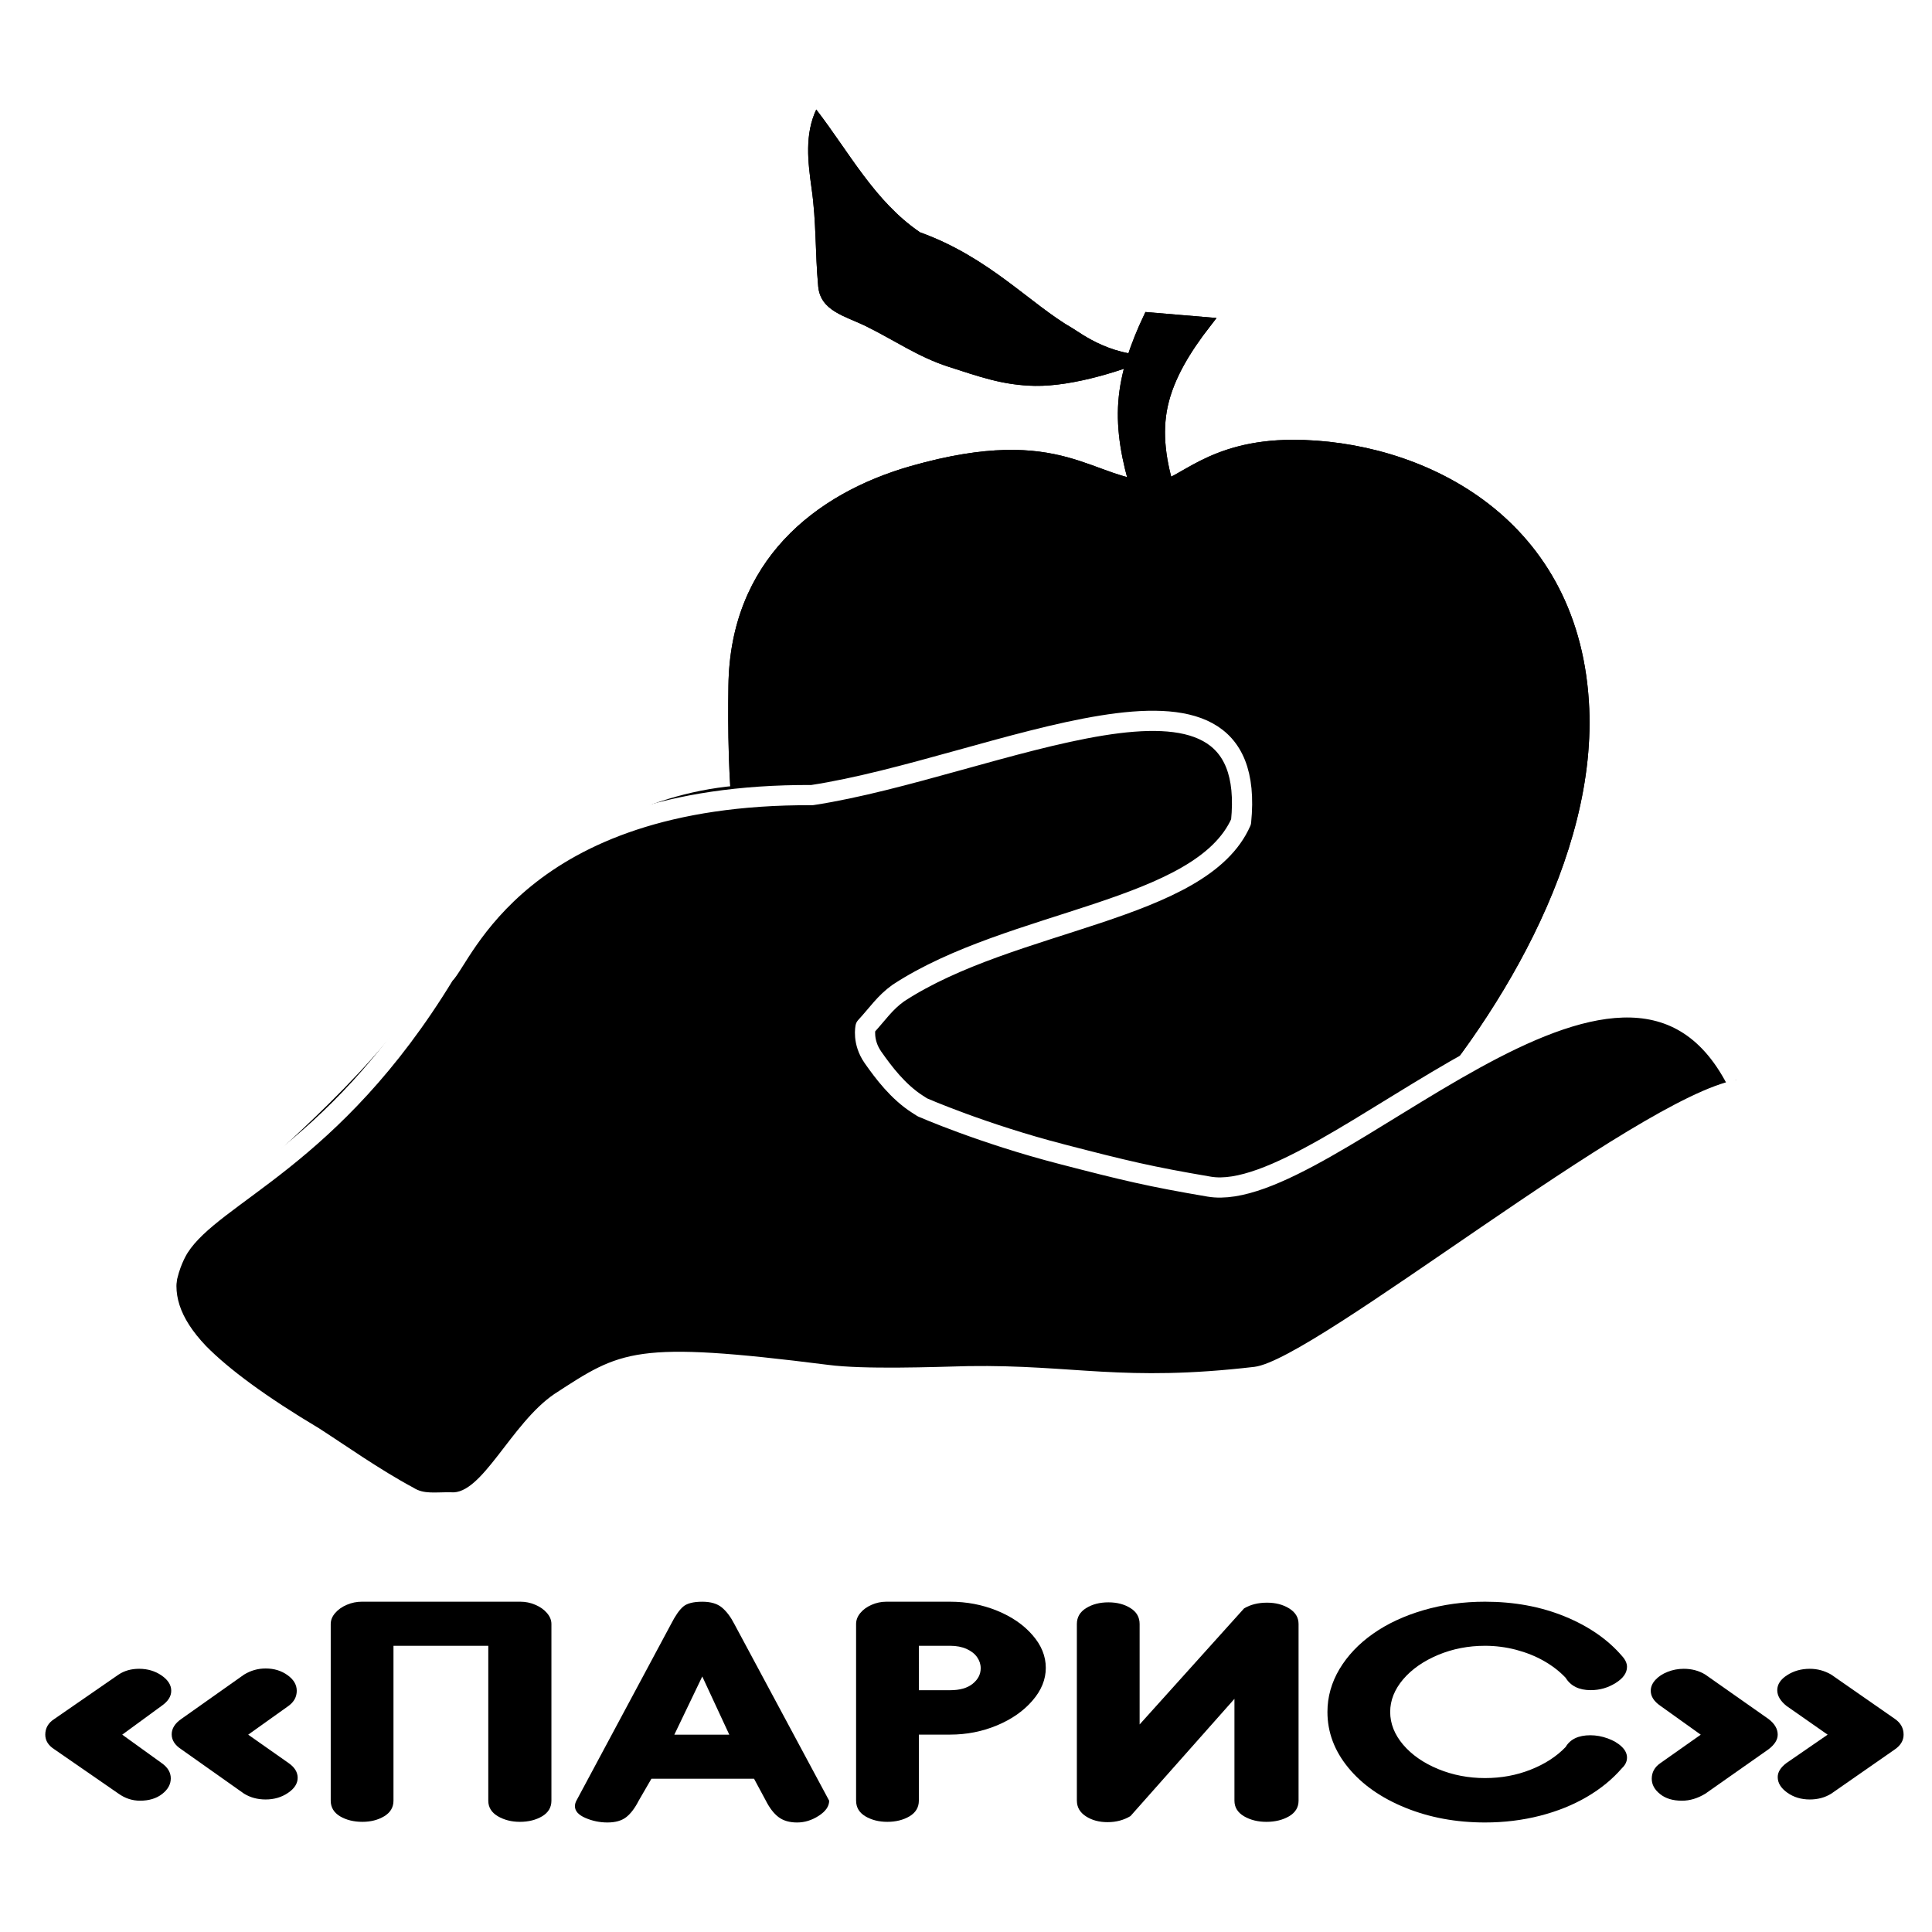
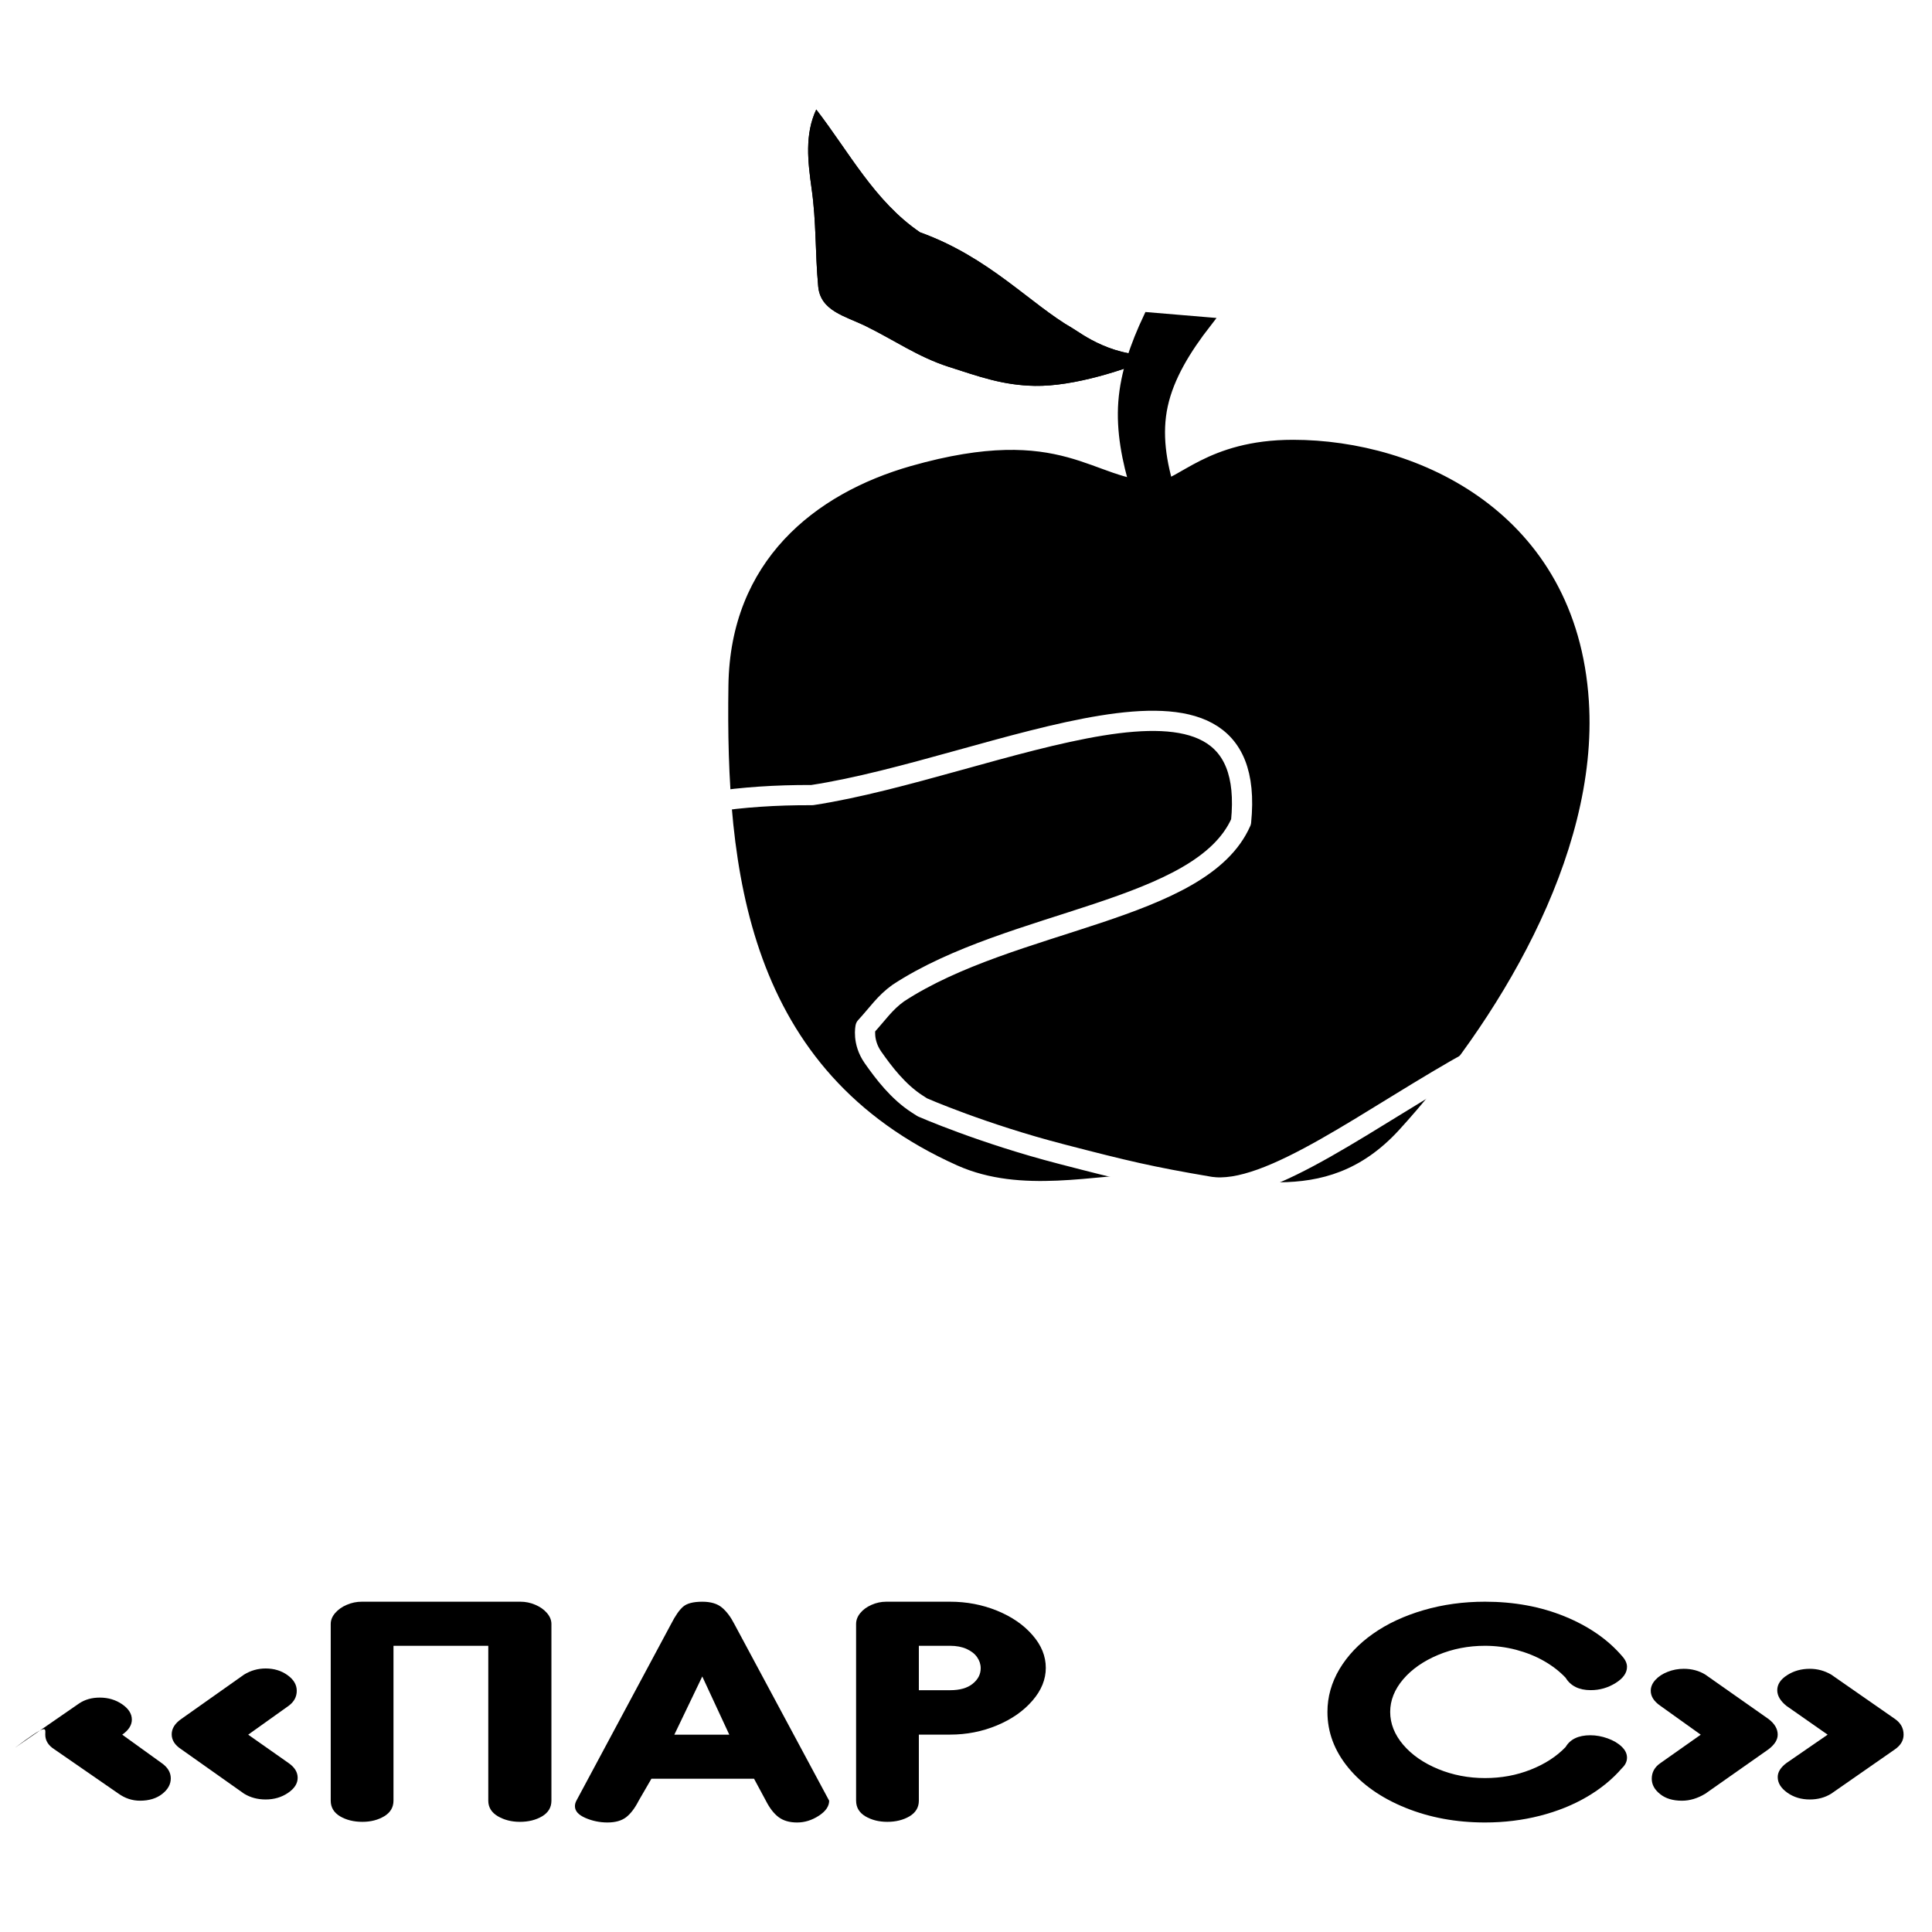
<svg xmlns="http://www.w3.org/2000/svg" version="1.0" id="Layer_1" x="0px" y="0px" width="192.756px" height="192.756px" viewBox="0 0 192.756 192.756" enable-background="new 0 0 192.756 192.756" xml:space="preserve">
  <g>
    <polygon fill-rule="evenodd" clip-rule="evenodd" fill="#FFFFFF" points="0,0 192.756,0 192.756,192.756 0,192.756 0,0  " />
-     <path fill-rule="evenodd" clip-rule="evenodd" stroke="#000000" stroke-width="0.216" stroke-miterlimit="2.613" d="   M115.408,48.118c2.17,0,5.056-4.131,13.596-4.131c12.45,0,28.217,7.267,29.41,25.981c1.001,15.555-9.351,32.229-18.915,42.706   c-7.515,8.188-15.957,4.181-24.425,4.305c-5.893,0.1-13.144,2.041-19.512-0.796c-21.038-9.407-23.042-29.491-22.779-47.782   c0.167-12.344,8.539-19.063,18.127-21.801C106.225,42.245,108.943,48.118,115.408,48.118L115.408,48.118z" />
-     <path fill-rule="evenodd" clip-rule="evenodd" stroke="#000000" stroke-width="1.008" stroke-miterlimit="2.613" d="   M120.405,32.149c-0.962-0.081-1.939-0.163-2.924-0.245c-0.963-0.081-1.933-0.162-2.896-0.243c-1.314,2.783-2.293,5.581-2.507,8.441   c-0.216,2.879,0.347,5.805,1.252,8.757c0.589,0.05,1.163,0.098,1.729,0.145c0.582,0.049,1.171,0.098,1.729,0.145   c-0.942-2.956-1.393-5.889-0.774-8.717C116.638,37.583,118.292,34.864,120.405,32.149L120.405,32.149z" />
    <path fill-rule="evenodd" clip-rule="evenodd" d="M117.768,31.523c-0.82-0.069-1.583-0.085-2.161-0.063   c-0.571,0.021-0.955,0.088-1.015,0.189c-0.06,0.103,0.208,0.223,0.688,0.333c0.479,0.109,1.165,0.211,1.943,0.276   c0.797,0.066,1.552,0.085,2.125,0.064s0.976-0.085,1.068-0.185c0.093-0.099-0.147-0.219-0.62-0.327   C119.314,31.701,118.589,31.592,117.768,31.523L117.768,31.523z" />
    <path fill-rule="evenodd" clip-rule="evenodd" d="M91.793,23.179c6.908,2.486,10.989,7.149,15.232,9.584   c0.748,0.429,4.158,3.151,8.833,2.597c-3.622,1.584-8.753,3.202-12.605,3.138c-3.203-0.059-5.532-0.914-8.622-1.907   c-3.03-0.975-5.4-2.654-8.259-4.056c-2.047-1.003-4.516-1.502-4.74-3.958c-0.315-3.418-0.177-6.395-0.657-9.753   c-0.376-2.689-0.7-5.41,0.462-7.897C84.72,15.181,87.273,20.108,91.793,23.179L91.793,23.179z" />
    <path fill-rule="evenodd" clip-rule="evenodd" stroke="#000000" stroke-width="0.216" stroke-miterlimit="2.613" d="   M115.408,48.118c2.17,0,5.056-4.131,13.596-4.131c12.45,0,28.217,7.267,29.41,25.981c1.001,15.555-9.351,32.229-18.915,42.706   c-7.515,8.188-15.957,4.181-24.425,4.305c-5.893,0.1-13.144,2.041-19.512-0.796c-21.038-9.407-23.042-29.491-22.779-47.782   c0.167-12.344,8.539-19.063,18.127-21.801C106.225,42.245,108.943,48.118,115.408,48.118L115.408,48.118z" />
    <path fill-rule="evenodd" clip-rule="evenodd" stroke="#000000" stroke-width="1.008" stroke-miterlimit="2.613" d="   M120.405,32.149c-0.962-0.081-1.939-0.163-2.924-0.245c-0.963-0.081-1.933-0.162-2.896-0.243c-1.314,2.783-2.293,5.581-2.507,8.441   c-0.216,2.879,0.347,5.805,1.252,8.757c0.589,0.05,1.163,0.098,1.729,0.145c0.582,0.049,1.171,0.098,1.729,0.145   c-0.942-2.956-1.393-5.889-0.774-8.717C116.638,37.583,118.292,34.864,120.405,32.149L120.405,32.149z" />
-     <path fill-rule="evenodd" clip-rule="evenodd" d="M117.768,31.523c-0.82-0.069-1.583-0.085-2.161-0.063   c-0.571,0.021-0.955,0.088-1.015,0.189c-0.06,0.103,0.208,0.223,0.688,0.333c0.479,0.109,1.165,0.211,1.943,0.276   c0.797,0.066,1.552,0.085,2.125,0.064s0.976-0.085,1.068-0.185c0.093-0.099-0.147-0.219-0.62-0.327   C119.314,31.701,118.589,31.592,117.768,31.523L117.768,31.523z" />
    <path fill-rule="evenodd" clip-rule="evenodd" d="M91.793,23.179c6.908,2.486,10.989,7.149,15.232,9.584   c0.748,0.429,4.158,3.151,8.833,2.597c-3.622,1.584-8.753,3.202-12.605,3.138c-3.203-0.059-5.532-0.914-8.622-1.907   c-3.03-0.975-5.4-2.654-8.259-4.056c-2.047-1.003-4.516-1.502-4.74-3.958c-0.315-3.418-0.177-6.395-0.657-9.753   c-0.376-2.689-0.7-5.41,0.462-7.897C84.72,15.181,87.273,20.108,91.793,23.179L91.793,23.179z" />
-     <path fill-rule="evenodd" clip-rule="evenodd" d="M45.638,94.079c-13.934,23.409-36.045,28.675-25.085,40.211   c2.283,2.316,5.993,5.063,11.271,8.209c2.584,1.659,6.005,4.099,9.444,5.941c1.033,0.663,2.165,0.417,3.727,0.446   c3.1,0.287,5.985-6.86,10.308-9.803c6.682-4.347,7.942-5.361,27.291-2.914c3.586,0.478,10.565,0.216,14.028,0.127   c10.56-0.154,15.389,1.608,28.535,0.074c6.063-0.729,38.149-26.837,48.056-28.627c-11.335-21.75-39.979,11.311-52.224,10.869   c-17.369-2.88-28.583-7.769-28.958-8.131c-3.6-2.919-6.948-7.744-6.696-7.947c10.793-9.613,27.829-9.624,37.939-19.31   c3.744-21.558-24.297-7.813-41.361-4.538C60.22,75.344,48.423,92.583,45.638,94.079L45.638,94.079z" />
    <path fill="none" stroke="#FFFFFF" stroke-width="2.016" stroke-linejoin="round" stroke-miterlimit="2.613" d="M173.213,107.744   c-11.335-21.75-40.723,12.657-52.568,10.648c-5.923-1.006-8.346-1.588-14.706-3.238c-7.929-2.049-13.908-4.672-13.908-4.672   c-0.086-0.055-0.172-0.11-0.258-0.165c-0.086-0.056-0.258-0.166-0.258-0.166c-1.895-1.217-3.348-3.123-4.425-4.665   c-1.077-1.543-0.734-3.025-0.734-3.025c1.199-1.299,1.917-2.419,3.264-3.379c11.342-7.436,30.24-8.075,34.201-17.087   c1.938-19.312-24.738-5.421-42.805-2.667C51.797,79.18,46.174,95.518,44.331,97.254c-11.237,18.45-22.963,21.747-26.446,27.174   c-0.498,0.775-2.949,5.161-0.184,10.707" />
-     <path fill-rule="evenodd" clip-rule="evenodd" d="M4.517,173.068c0,0.59,0.305,1.078,0.907,1.461l6.405,4.426   c0.655,0.467,1.371,0.701,2.141,0.701c0.898,0,1.638-0.224,2.208-0.67c0.579-0.451,0.861-0.967,0.861-1.557   c0-0.595-0.305-1.104-0.914-1.529l-3.93-2.832l3.93-2.874c0.64-0.446,0.96-0.946,0.96-1.504c0-0.573-0.32-1.083-0.968-1.53   c-0.64-0.44-1.386-0.664-2.231-0.664c-0.792,0-1.478,0.191-2.057,0.579l-6.405,4.426C4.822,171.884,4.517,172.409,4.517,173.068   L4.517,173.068z M18.09,174.529l6.261,4.426c0.632,0.388,1.348,0.579,2.155,0.579c0.838,0,1.584-0.218,2.225-0.653   c0.647-0.437,0.967-0.94,0.967-1.509c0-0.563-0.304-1.053-0.906-1.472l-4.029-2.832l4.029-2.874   c0.548-0.404,0.815-0.903,0.815-1.504s-0.305-1.121-0.922-1.562c-0.61-0.441-1.341-0.664-2.179-0.664   c-0.769,0-1.485,0.201-2.155,0.61l-6.261,4.426c-0.64,0.446-0.96,0.956-0.96,1.535S17.45,174.115,18.09,174.529L18.09,174.529z" />
+     <path fill-rule="evenodd" clip-rule="evenodd" d="M4.517,173.068c0,0.59,0.305,1.078,0.907,1.461l6.405,4.426   c0.655,0.467,1.371,0.701,2.141,0.701c0.898,0,1.638-0.224,2.208-0.67c0.579-0.451,0.861-0.967,0.861-1.557   c0-0.595-0.305-1.104-0.914-1.529l-3.93-2.832c0.64-0.446,0.96-0.946,0.96-1.504c0-0.573-0.32-1.083-0.968-1.53   c-0.64-0.44-1.386-0.664-2.231-0.664c-0.792,0-1.478,0.191-2.057,0.579l-6.405,4.426C4.822,171.884,4.517,172.409,4.517,173.068   L4.517,173.068z M18.09,174.529l6.261,4.426c0.632,0.388,1.348,0.579,2.155,0.579c0.838,0,1.584-0.218,2.225-0.653   c0.647-0.437,0.967-0.94,0.967-1.509c0-0.563-0.304-1.053-0.906-1.472l-4.029-2.832l4.029-2.874   c0.548-0.404,0.815-0.903,0.815-1.504s-0.305-1.121-0.922-1.562c-0.61-0.441-1.341-0.664-2.179-0.664   c-0.769,0-1.485,0.201-2.155,0.61l-6.261,4.426c-0.64,0.446-0.96,0.956-0.96,1.535S17.45,174.115,18.09,174.529L18.09,174.529z" />
    <path fill-rule="evenodd" clip-rule="evenodd" d="M48.716,164.201v15.455c0,0.658,0.32,1.174,0.952,1.551   c0.64,0.372,1.371,0.558,2.201,0.558c0.861,0,1.6-0.186,2.217-0.552c0.625-0.372,0.929-0.893,0.929-1.557v-17.628   c0-0.383-0.145-0.749-0.442-1.094c-0.297-0.346-0.686-0.622-1.166-0.824c-0.479-0.207-0.975-0.308-1.493-0.308H36.111   c-0.526,0-1.029,0.101-1.508,0.308c-0.48,0.202-0.869,0.479-1.166,0.824c-0.297,0.345-0.441,0.711-0.441,1.094v17.628   c0,0.664,0.312,1.185,0.929,1.557c0.625,0.366,1.364,0.552,2.232,0.552c0.831,0,1.554-0.186,2.17-0.552   c0.618-0.372,0.93-0.893,0.93-1.557v-15.455H48.716L48.716,164.201z" />
    <path fill-rule="evenodd" clip-rule="evenodd" d="M57.506,179.656c-0.099,0.186-0.145,0.372-0.145,0.547   c0,0.479,0.342,0.866,1.036,1.169s1.432,0.457,2.208,0.457c0.792,0,1.41-0.176,1.867-0.526c0.449-0.351,0.868-0.897,1.249-1.646   l1.272-2.194H75.23l1.181,2.194c0.374,0.733,0.792,1.28,1.265,1.636c0.472,0.356,1.089,0.537,1.851,0.537   c0.754,0,1.478-0.224,2.171-0.675c0.686-0.446,1.028-0.945,1.028-1.498l-9.46-17.628c-0.365-0.712-0.777-1.259-1.241-1.646   c-0.465-0.389-1.12-0.579-1.958-0.579c-0.892,0-1.531,0.164-1.912,0.494c-0.381,0.329-0.784,0.908-1.203,1.731L57.506,179.656   L57.506,179.656z M70.066,167.262l2.696,5.807h-5.484L70.066,167.262L70.066,167.262z" />
    <path fill-rule="evenodd" clip-rule="evenodd" d="M85.414,179.656c0,0.664,0.304,1.185,0.922,1.557   c0.624,0.366,1.348,0.552,2.193,0.552c0.853,0,1.592-0.186,2.216-0.552c0.617-0.372,0.929-0.893,0.929-1.557v-6.594h3.115   c1.653,0,3.222-0.308,4.691-0.924c1.471-0.616,2.644-1.439,3.527-2.466c0.891-1.024,1.332-2.114,1.332-3.272   c0-1.163-0.441-2.258-1.332-3.272c-0.884-1.02-2.057-1.827-3.527-2.428c-1.47-0.6-3.039-0.897-4.691-0.897h-6.368   c-0.51,0-0.998,0.106-1.47,0.313c-0.465,0.207-0.846,0.479-1.12,0.818c-0.282,0.34-0.419,0.706-0.419,1.094V179.656L85.414,179.656   z M91.675,164.201h3.115c0.632,0,1.181,0.106,1.645,0.313c0.465,0.213,0.815,0.483,1.051,0.823   c0.236,0.341,0.358,0.702,0.358,1.101c0,0.605-0.267,1.12-0.8,1.551s-1.28,0.643-2.255,0.643h-3.115V164.201L91.675,164.201z" />
-     <path fill-rule="evenodd" clip-rule="evenodd" d="M107.441,179.656c0,0.653,0.305,1.174,0.906,1.562s1.317,0.579,2.155,0.579   c0.854,0,1.615-0.202,2.285-0.605l10.374-11.698v10.163c0,0.658,0.319,1.174,0.952,1.551c0.64,0.372,1.386,0.558,2.239,0.558   c0.868,0,1.622-0.186,2.255-0.552c0.632-0.372,0.951-0.893,0.951-1.557v-17.628c0-0.653-0.312-1.168-0.937-1.557   c-0.617-0.382-1.355-0.573-2.209-0.573c-0.891,0-1.652,0.191-2.292,0.573l-10.42,11.577v-10.021c0-0.68-0.305-1.211-0.914-1.588   c-0.609-0.383-1.341-0.574-2.201-0.574c-0.861,0-1.6,0.191-2.217,0.574c-0.616,0.377-0.929,0.908-0.929,1.588V179.656   L107.441,179.656z" />
    <path fill-rule="evenodd" clip-rule="evenodd" d="M132.439,170.8c0,2.019,0.692,3.873,2.079,5.562c1.386,1.689,3.29,3.022,5.705,4   c2.414,0.978,5.058,1.467,7.937,1.467c1.911,0,3.739-0.224,5.483-0.67s3.306-1.078,4.692-1.891c1.386-0.813,2.552-1.77,3.488-2.858   c0.335-0.313,0.503-0.664,0.503-1.052s-0.175-0.755-0.533-1.095c-0.358-0.346-0.823-0.616-1.394-0.823   c-0.579-0.207-1.15-0.313-1.729-0.313c-1.188,0-2.011,0.393-2.468,1.174c-0.906,0.945-2.071,1.7-3.488,2.258   c-1.417,0.563-2.933,0.84-4.555,0.84c-1.653,0-3.207-0.298-4.669-0.898c-1.463-0.605-2.628-1.413-3.496-2.428   c-0.86-1.015-1.295-2.104-1.295-3.272c0-1.158,0.435-2.242,1.295-3.257c0.868-1.015,2.033-1.822,3.488-2.433   c1.455-0.606,3.016-0.909,4.677-0.909c1.051,0,2.087,0.133,3.107,0.399c1.013,0.271,1.935,0.637,2.772,1.115   c0.83,0.473,1.554,1.03,2.163,1.673c0.503,0.824,1.34,1.238,2.506,1.238c0.892,0,1.714-0.233,2.476-0.707   c0.762-0.473,1.143-1.015,1.143-1.62c0-0.355-0.168-0.717-0.503-1.084c-1.424-1.657-3.336-2.975-5.728-3.952   c-2.392-0.973-5.035-1.461-7.937-1.461c-2.156,0-4.204,0.281-6.132,0.845c-1.927,0.563-3.61,1.344-5.034,2.348   c-1.432,1.004-2.544,2.184-3.352,3.528C132.843,167.867,132.439,169.296,132.439,170.8L132.439,170.8z" />
    <path fill-rule="evenodd" clip-rule="evenodd" d="M189.922,173.068c0-0.648-0.289-1.169-0.86-1.567l-6.36-4.426   c-0.67-0.388-1.378-0.579-2.14-0.579c-0.854,0-1.607,0.213-2.263,0.638c-0.654,0.42-0.982,0.919-0.982,1.498   c0,0.548,0.305,1.068,0.914,1.562l4.113,2.874l-4.113,2.832c-0.578,0.436-0.868,0.902-0.868,1.396c0,0.585,0.312,1.1,0.952,1.557   c0.633,0.452,1.386,0.681,2.247,0.681c0.799,0,1.516-0.191,2.14-0.579l6.36-4.426C189.633,174.131,189.922,173.643,189.922,173.068   L189.922,173.068z M177.362,173.068c0-0.579-0.305-1.1-0.922-1.567l-6.299-4.426c-0.632-0.388-1.348-0.579-2.155-0.579   c-0.563,0-1.097,0.102-1.607,0.304c-0.503,0.196-0.914,0.467-1.219,0.802c-0.312,0.34-0.464,0.701-0.464,1.089   c0,0.558,0.319,1.058,0.967,1.504l4.021,2.874l-4.021,2.832c-0.579,0.398-0.868,0.919-0.868,1.562c0,0.579,0.274,1.089,0.83,1.53   c0.549,0.446,1.279,0.664,2.187,0.664c0.784,0,1.561-0.234,2.33-0.701l6.299-4.426   C177.058,174.062,177.362,173.573,177.362,173.068L177.362,173.068z" />
  </g>
</svg>